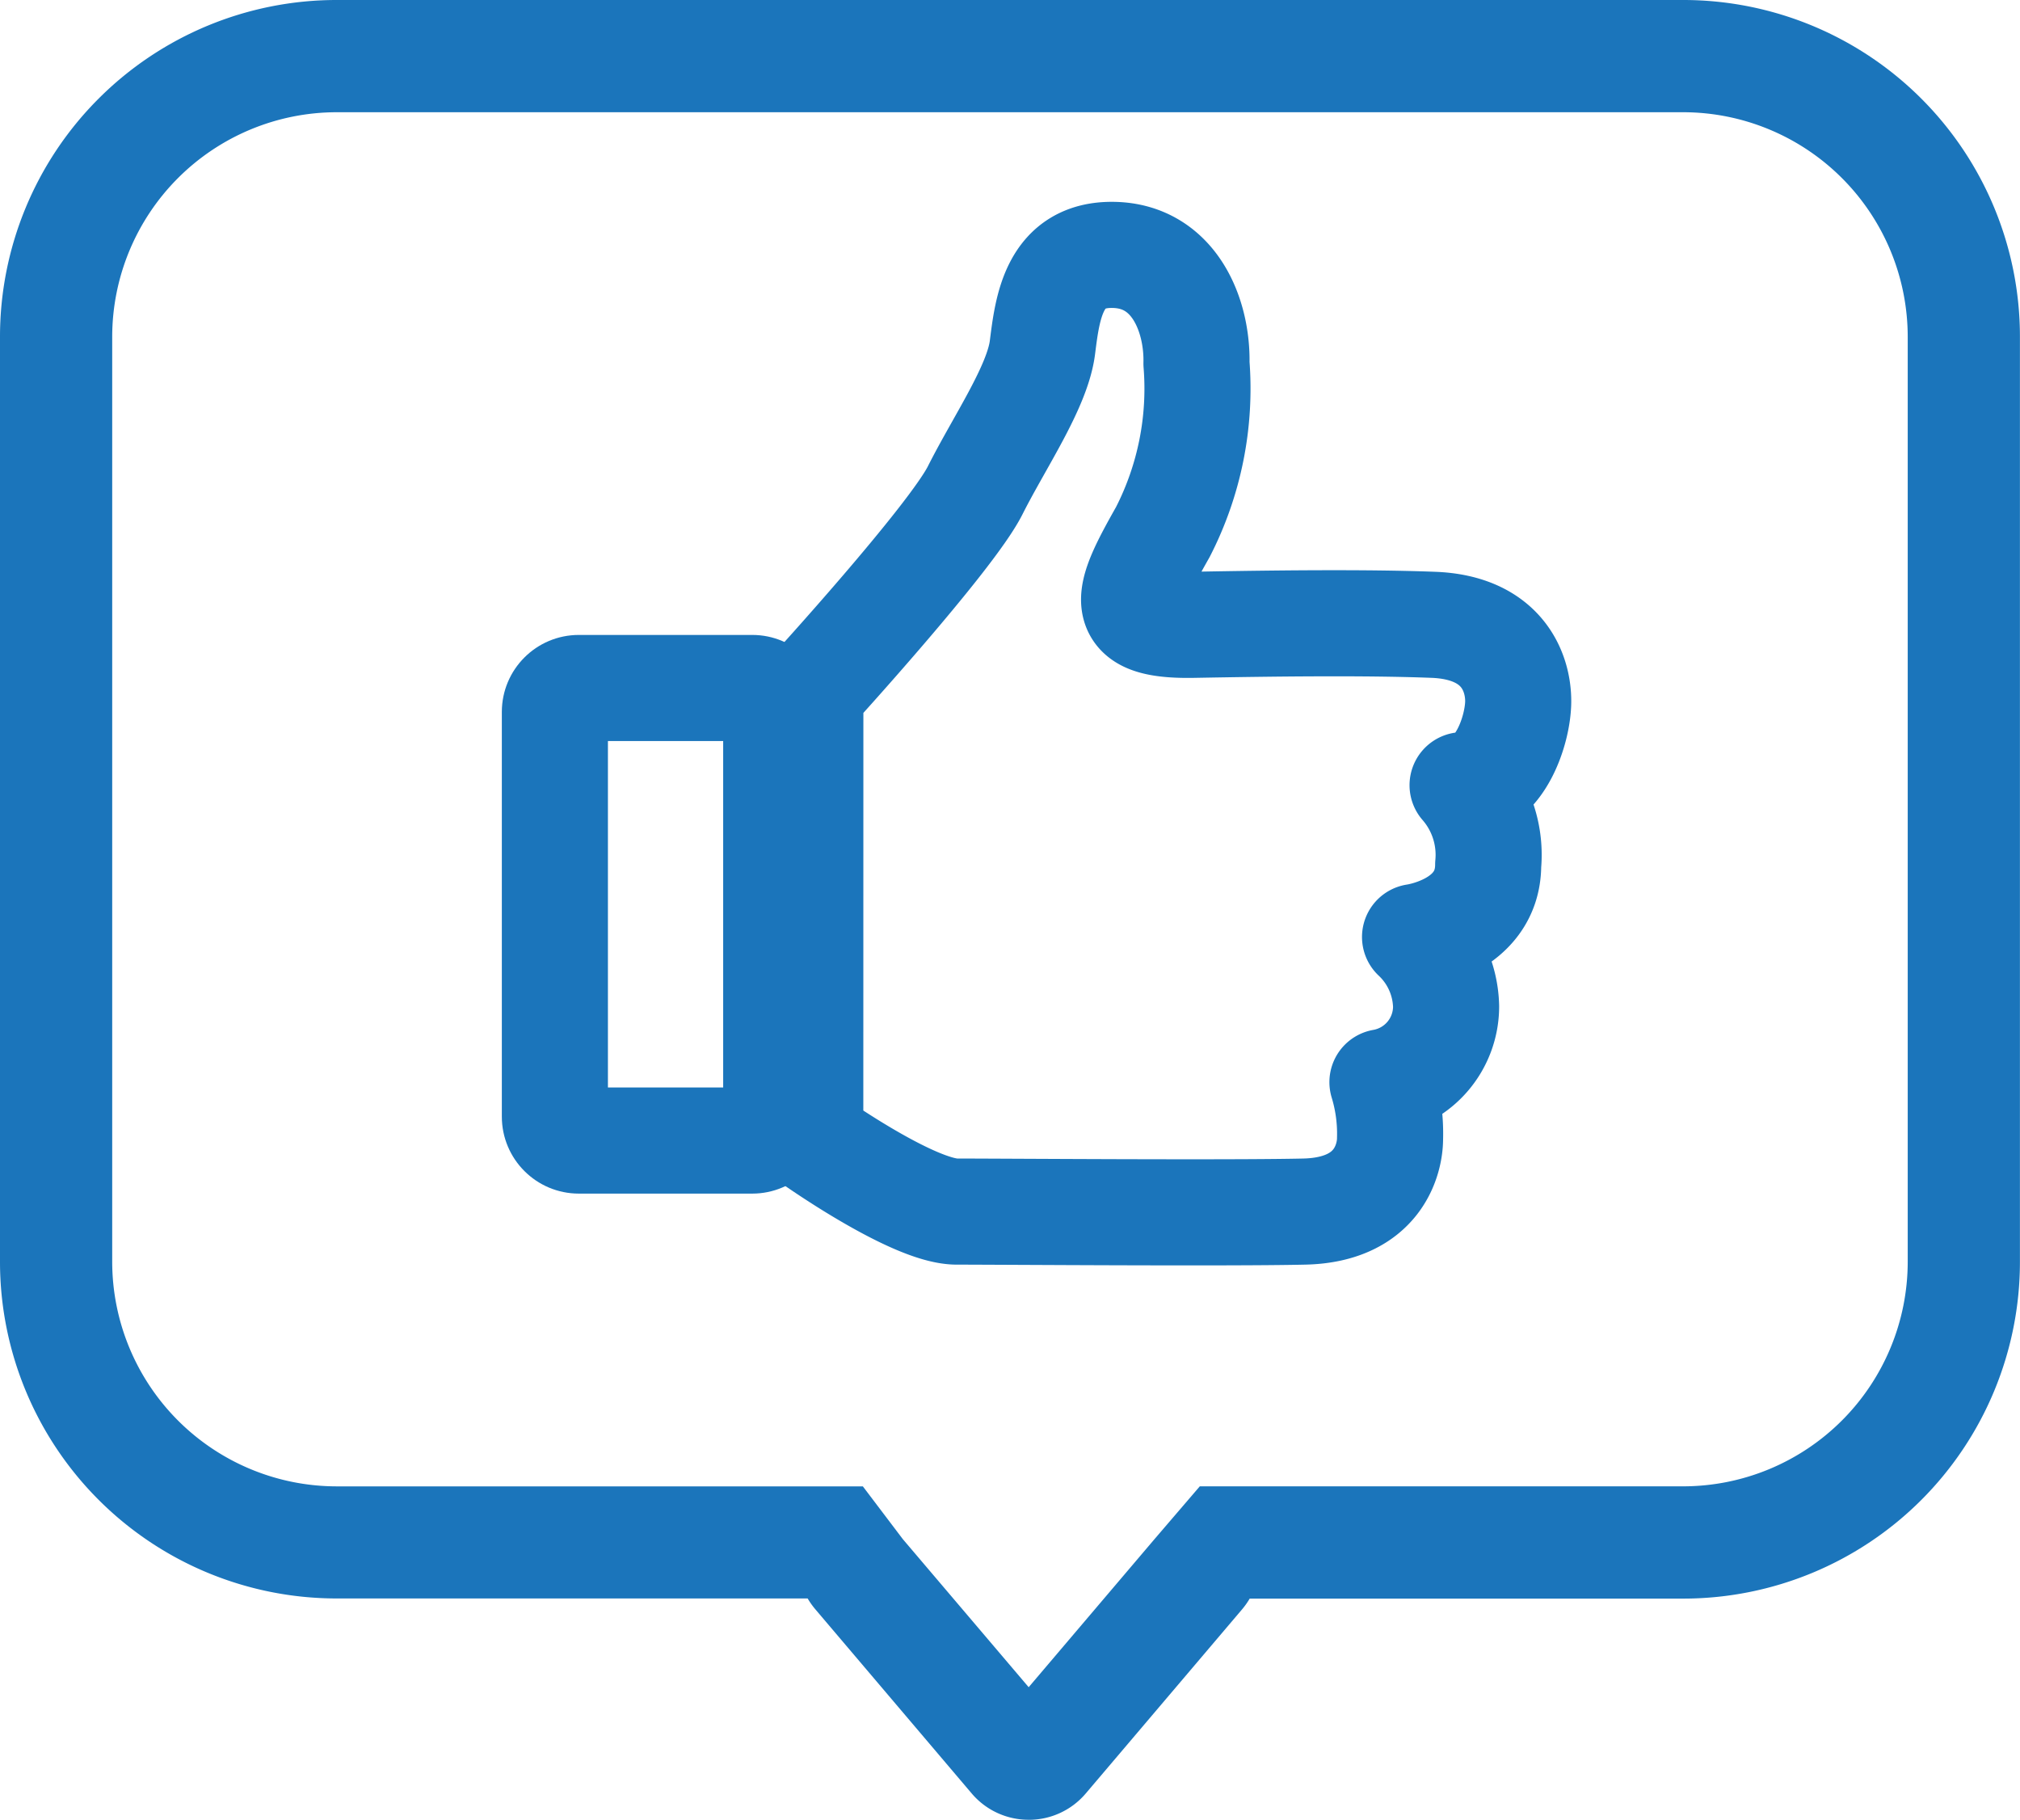
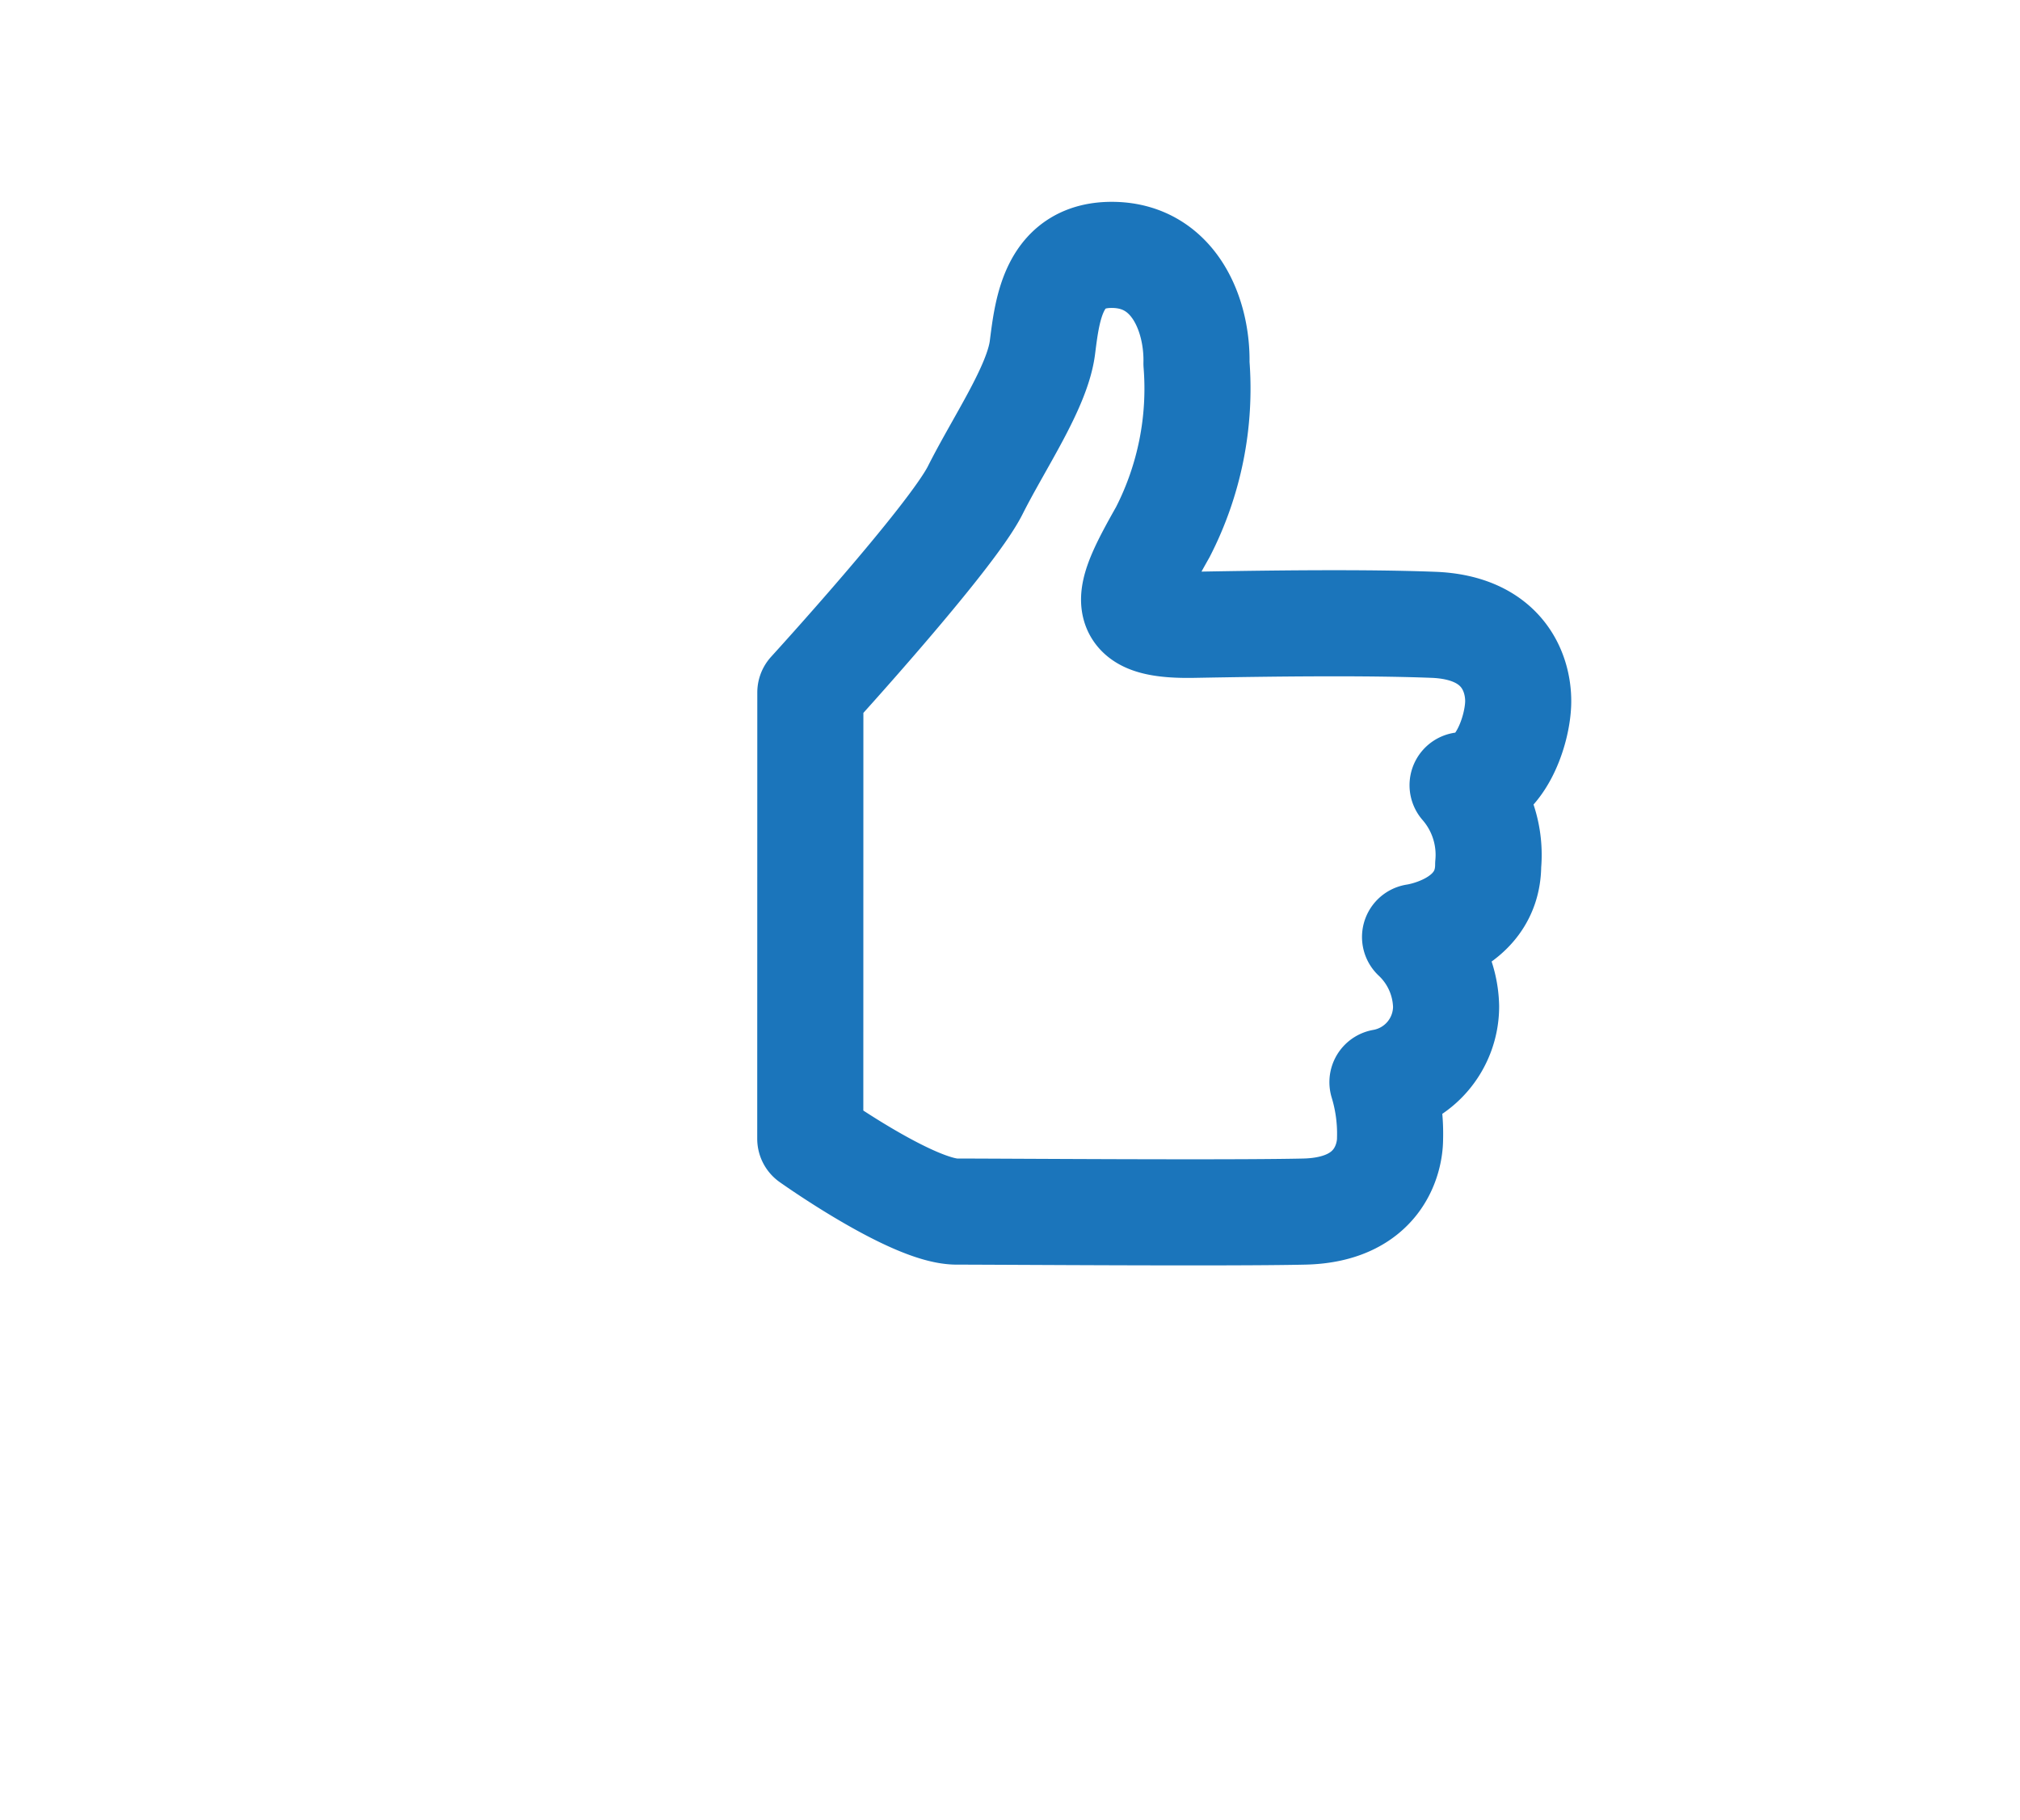
<svg xmlns="http://www.w3.org/2000/svg" width="57.122" height="51.45" viewBox="0 0 57.122 51.45">
  <defs>
    <style>.a{fill:#1b75bb;}.b,.c{fill:none;}.c{stroke:#1b75bb;stroke-linecap:round;stroke-linejoin:round;stroke-width:3px;}.d,.e{stroke:none;}.e{fill:#1b75bb;}</style>
  </defs>
  <g transform="translate(-891.095 -1836.666)">
-     <path class="a" d="M-618.91,1405.7l3.557-4.185,1.281-1.493H-600.4a6.354,6.354,0,0,0,6.347-6.347V1367.52a6.354,6.354,0,0,0-6.347-6.347H-638.48a6.354,6.354,0,0,0-6.347,6.347v26.156a6.354,6.354,0,0,0,6.347,6.347H-623.6l1.131,1.493,3.558,4.185m0,3.748a2.107,2.107,0,0,1-1.612-.745l-4.416-5.2a2.2,2.2,0,0,1-.222-.312H-638.48a9.521,9.521,0,0,1-9.52-9.52V1367.52a9.52,9.52,0,0,1,9.52-9.52H-600.4a9.52,9.52,0,0,1,9.52,9.52v26.156a9.521,9.521,0,0,1-9.52,9.52h-12.261a2.2,2.2,0,0,1-.222.312l-4.416,5.2A2.107,2.107,0,0,1-618.91,1409.45Z" transform="translate(1539.095 478.666)" />
    <g transform="translate(-521.065 -4071.389)">
      <g class="b" transform="translate(1426.351 5926.006)">
-         <path class="d" d="M2.179,0h4.9A2.179,2.179,0,0,1,9.259,2.179V13.616A2.179,2.179,0,0,1,7.081,15.8h-4.9A2.179,2.179,0,0,1,0,13.616V2.179A2.179,2.179,0,0,1,2.179,0Z" />
-         <path class="e" d="M 3 3 L 3 12.795 L 6.259 12.795 L 6.259 3 L 3 3 M 2.179 3.814697265625e-06 L 7.081 3.814697265625e-06 C 8.284 3.814697265625e-06 9.259 0.975 9.259 2.179 L 9.259 13.616 C 9.259 14.82 8.284 15.795 7.081 15.795 L 2.179 15.795 C 0.975 15.795 1.9073486328125e-06 14.82 1.9073486328125e-06 13.616 L 1.9073486328125e-06 2.179 C 1.9073486328125e-06 0.975 0.975 3.814697265625e-06 2.179 3.814697265625e-06 Z" />
-       </g>
+         </g>
      <path class="c" d="M-2492.993,4569.633s3.975-4.352,4.663-5.719,1.758-2.917,1.9-4.033.315-2.659,2.023-2.619,2.365,1.714,2.333,3.069a8.882,8.882,0,0,1-.951,4.766c-1.04,1.838-1.395,2.664.86,2.623s4.846-.074,6.789,0,2.4,1.336,2.4,2.156-.529,2.378-1.573,2.378a3,3,0,0,1,.724,2.25c0,1.762-2.068,2.042-2.068,2.042a2.78,2.78,0,0,1,.878,1.966,2.174,2.174,0,0,1-1.8,2.138,5,5,0,0,1,.215,1.6c0,.535-.3,2.01-2.421,2.059s-8.58,0-9.83,0-4.144-2.059-4.144-2.059Z" transform="translate(3928.068 1358)" />
    </g>
  </g>
</svg>